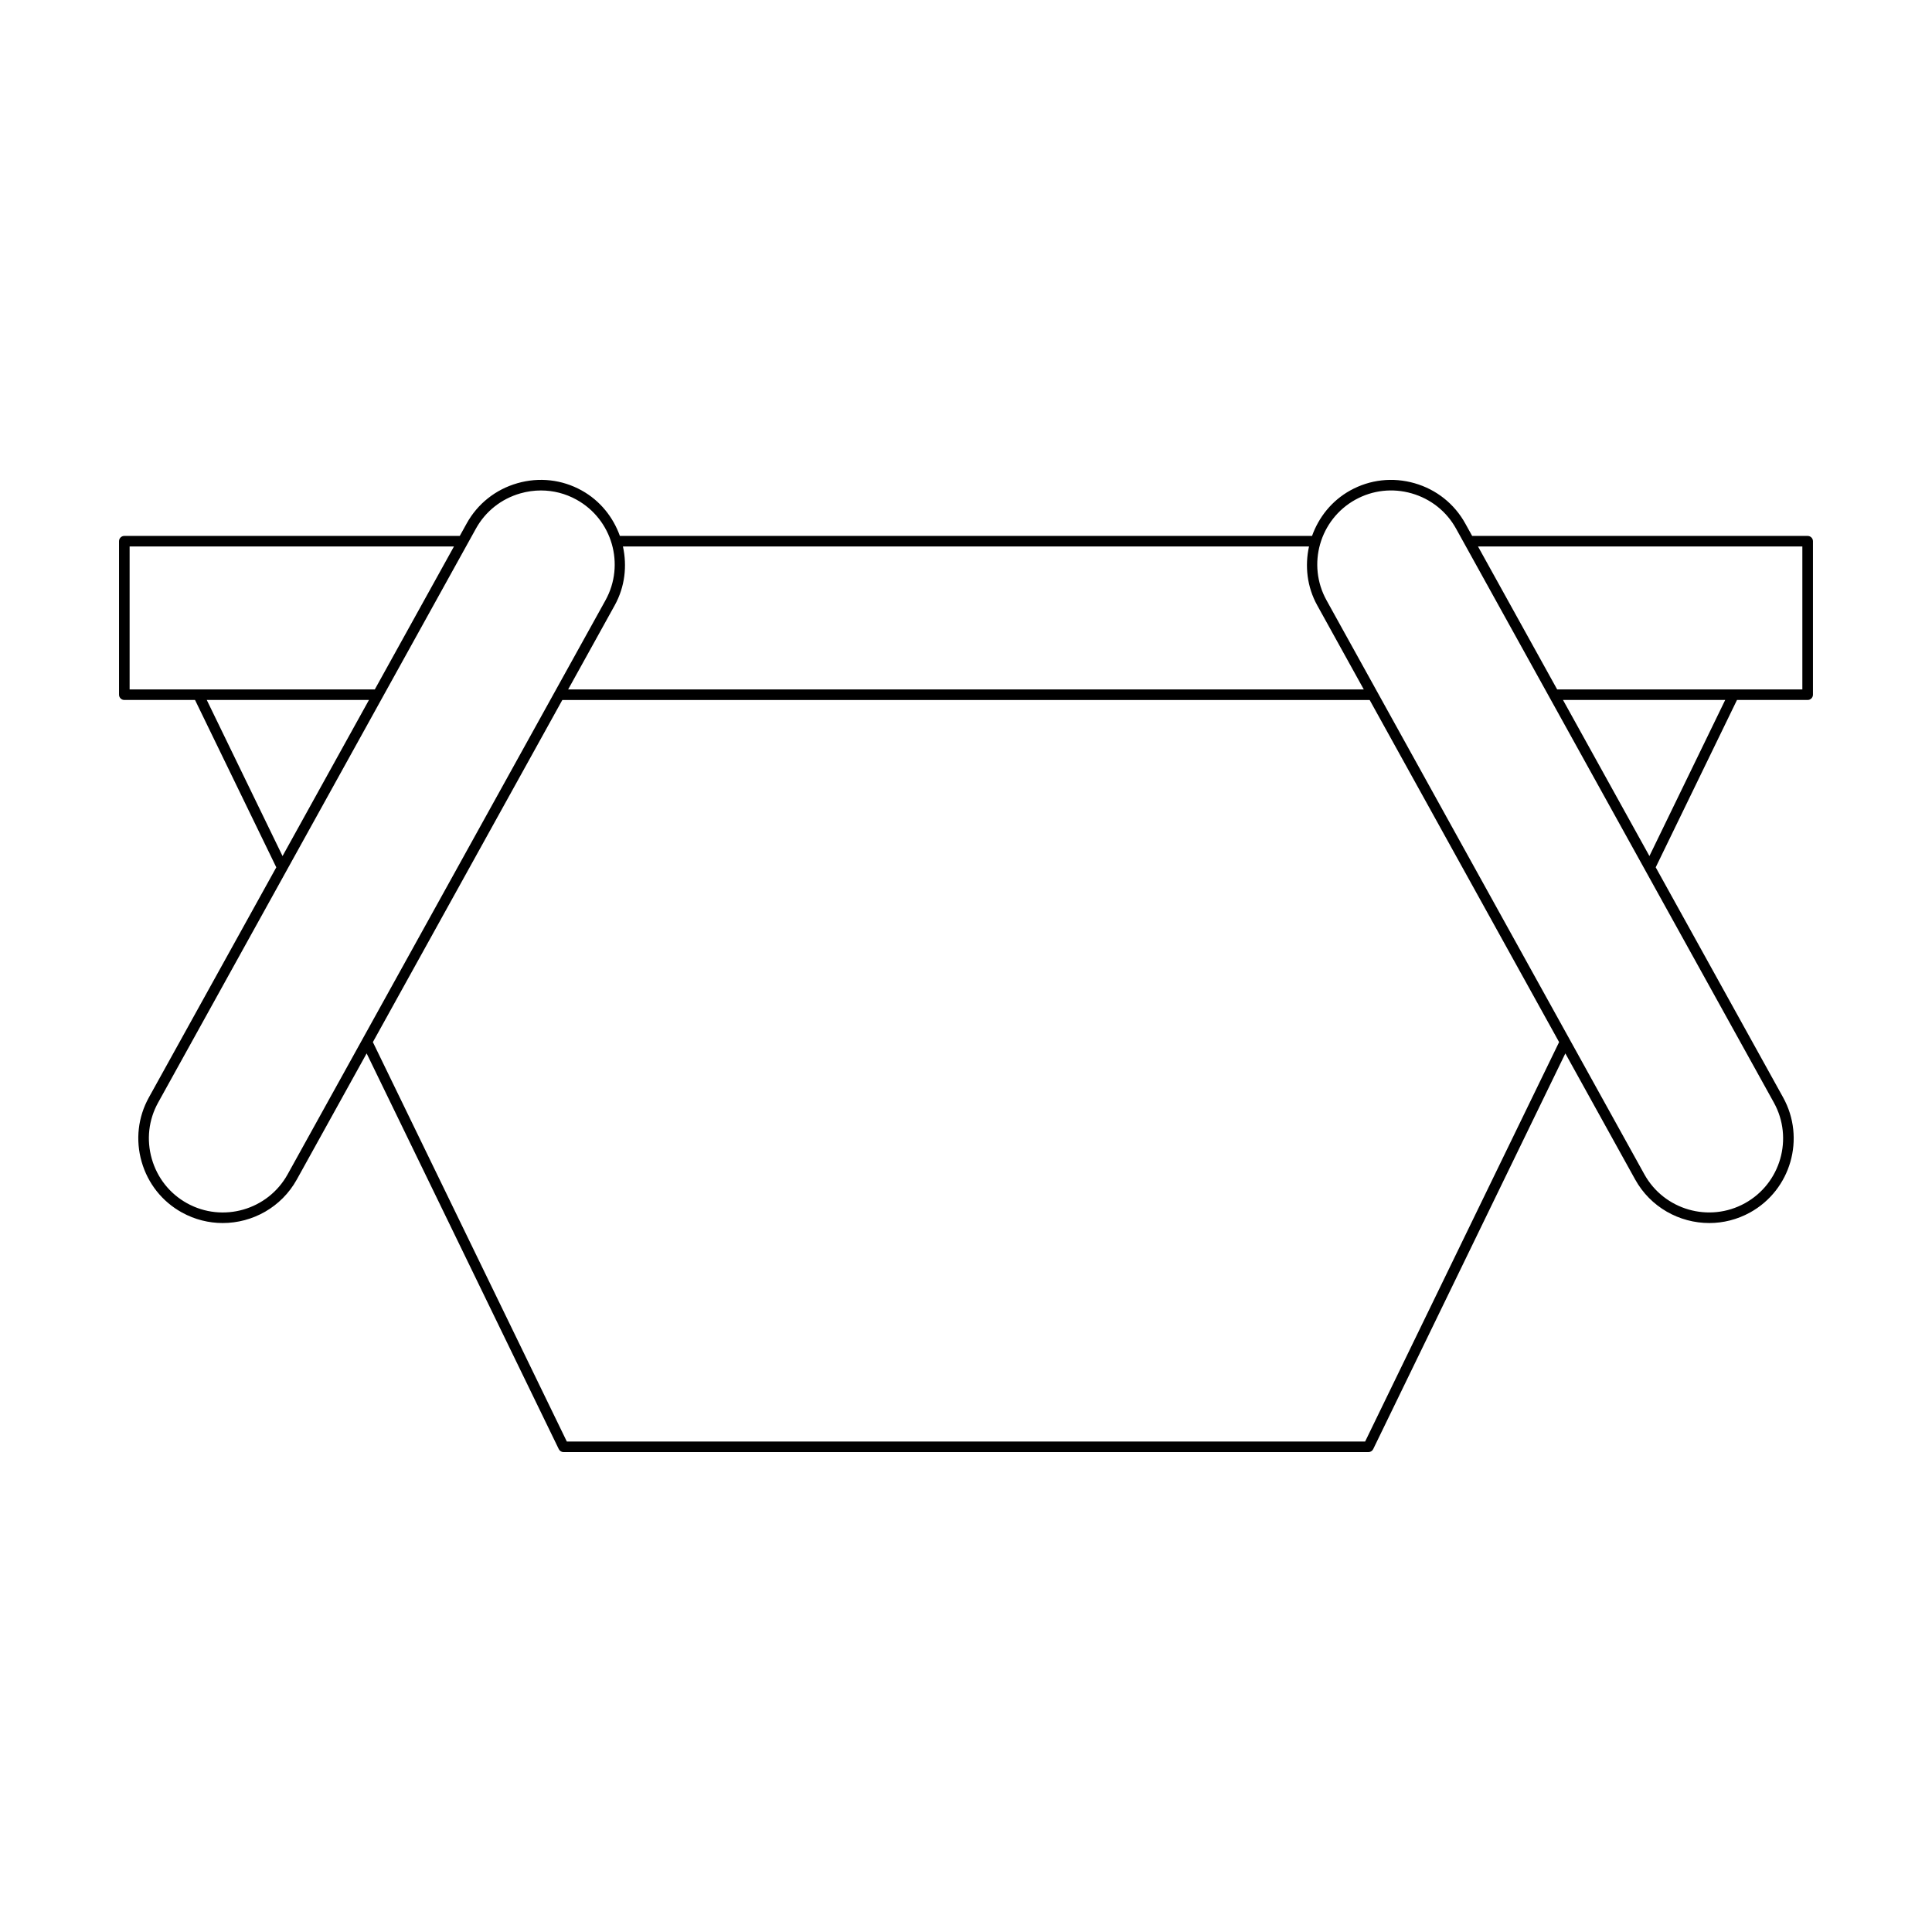
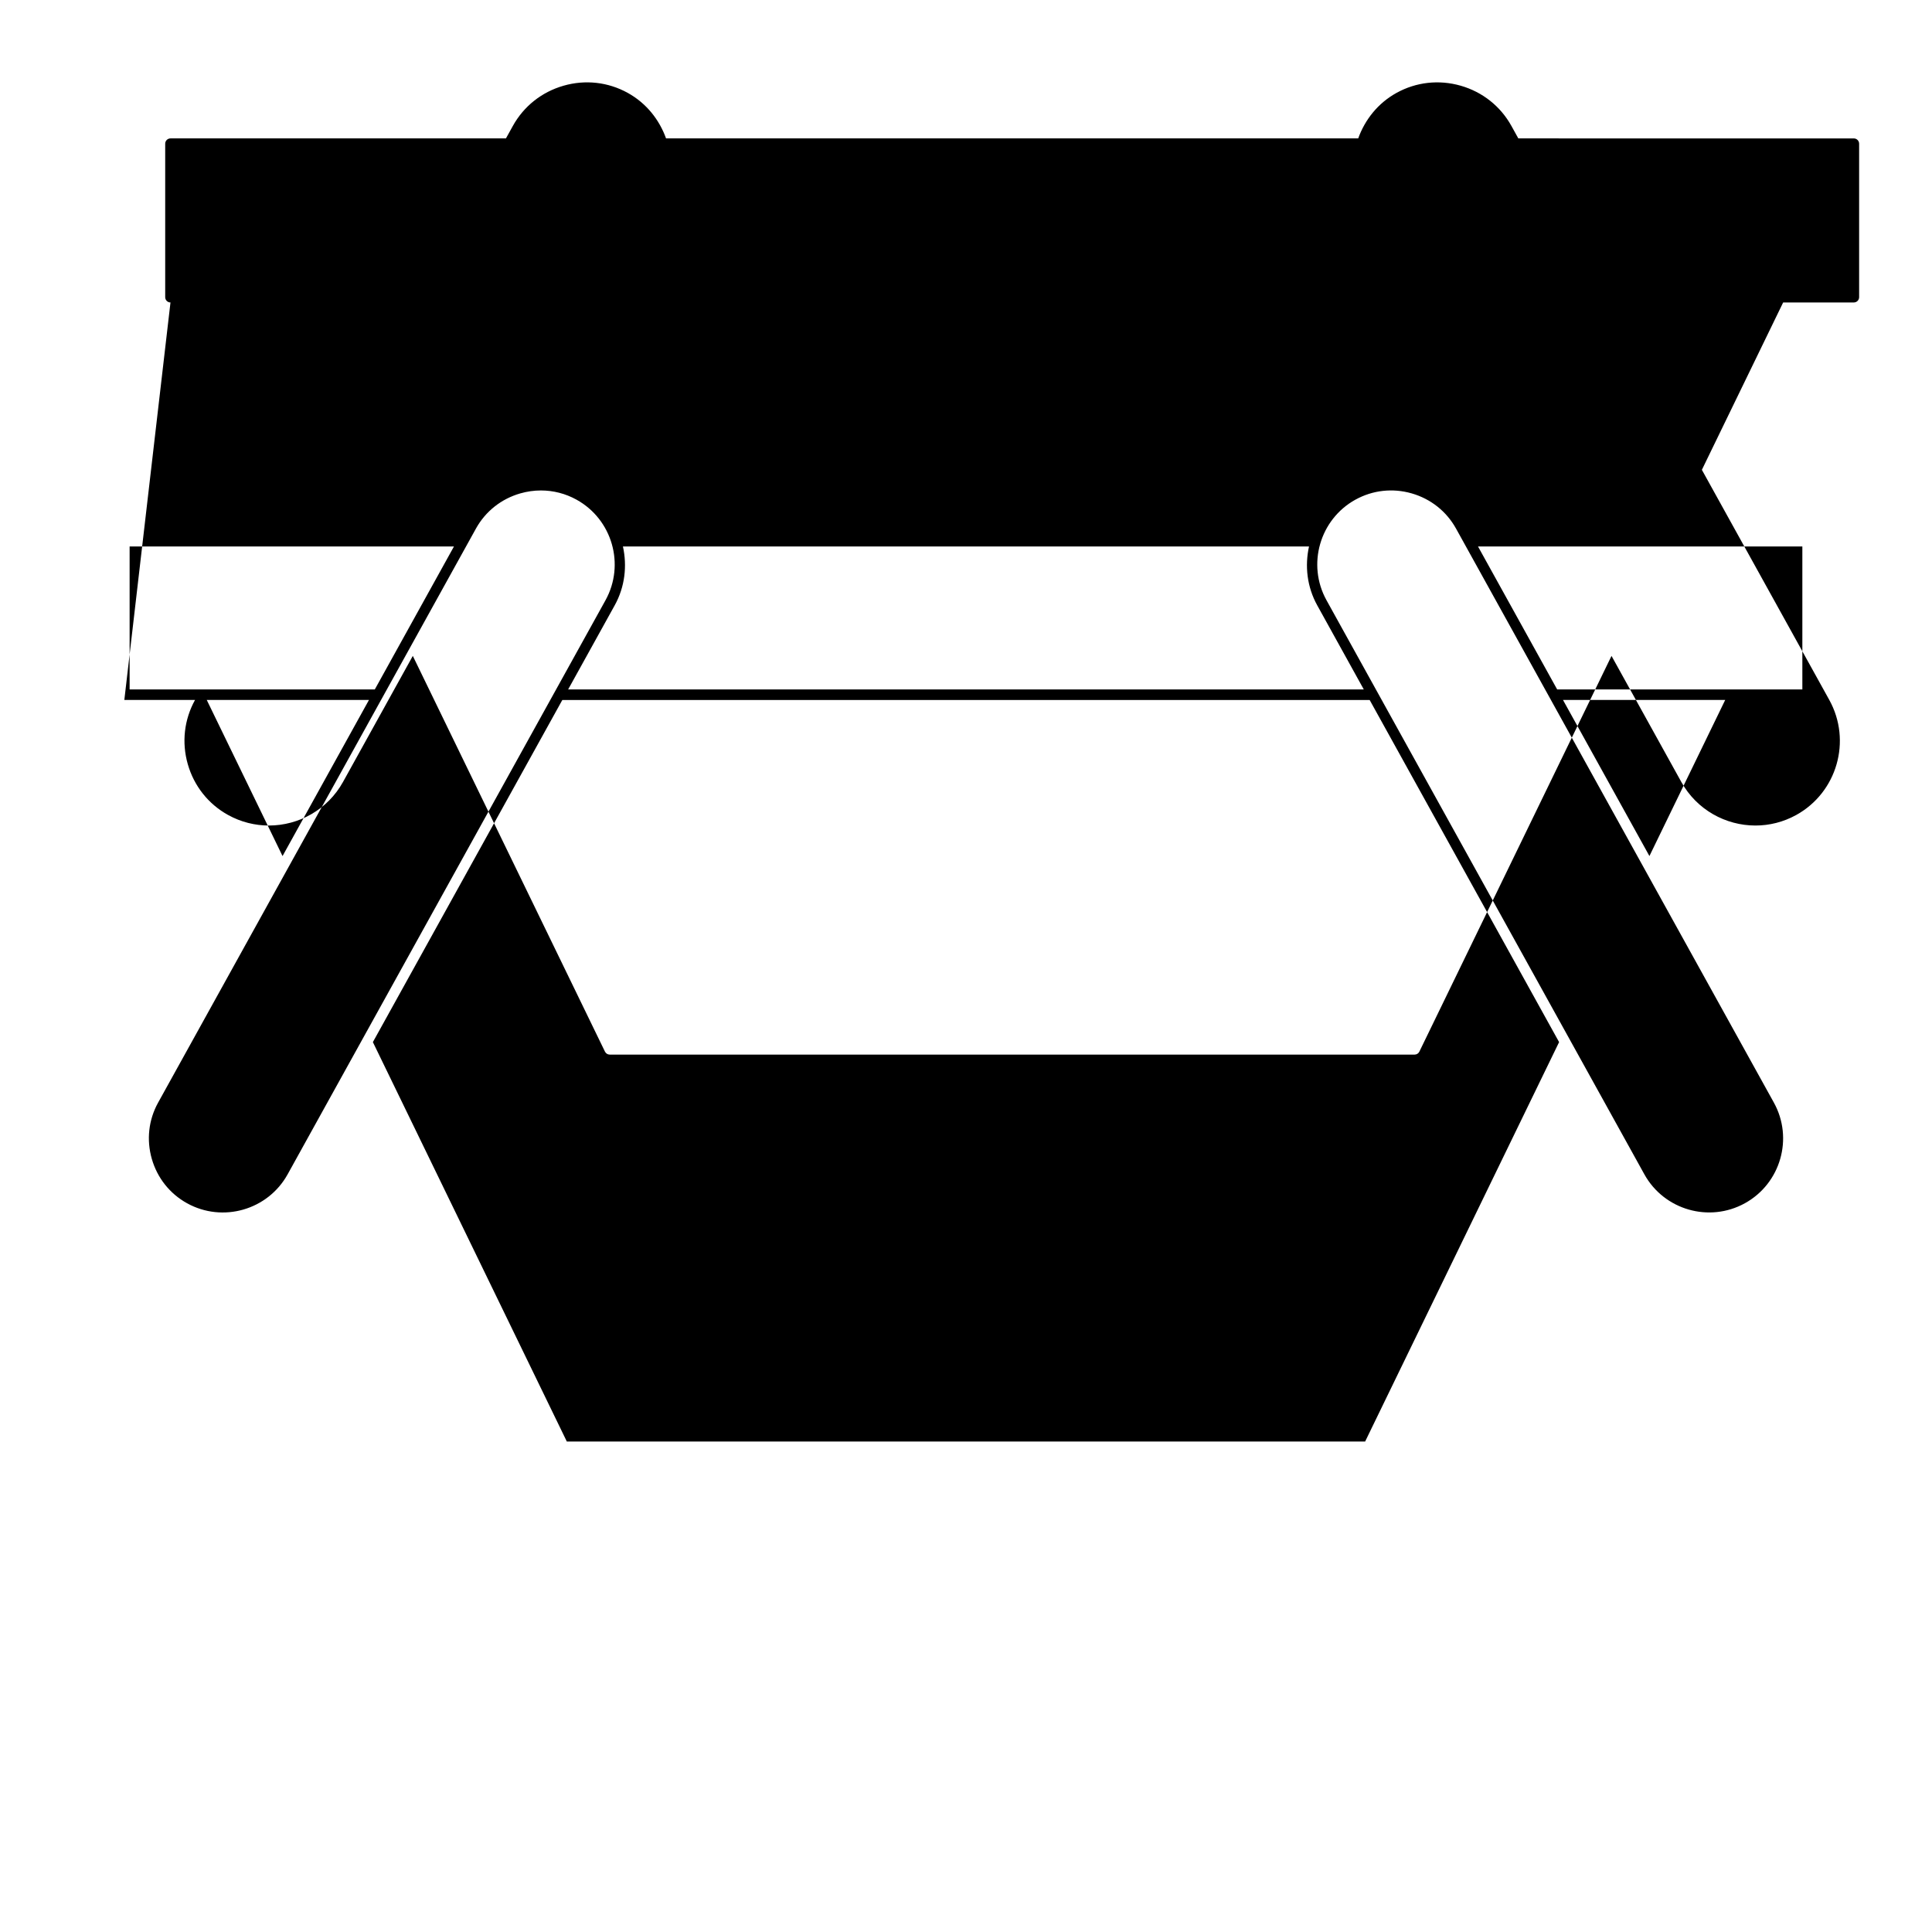
<svg xmlns="http://www.w3.org/2000/svg" fill="#000000" width="800px" height="800px" version="1.1" viewBox="144 144 512 512">
-   <path d="m176.95 329.5h18.734l21.535 44.355-33.77 60.988c-2.891 5.215-3.57 11.273-1.914 17.039 1.66 5.773 5.445 10.547 10.664 13.434 3.434 1.898 7.152 2.801 10.82 2.801 7.894 0 15.562-4.172 19.648-11.551l18.496-33.402 50.922 104.87c0.234 0.48 0.723 0.789 1.258 0.789h213.31c0.535 0 1.023-0.305 1.258-0.789l50.922-104.87 18.496 33.402c4.082 7.379 11.754 11.551 19.648 11.551 3.668 0 7.387-0.902 10.82-2.801 10.812-5.984 14.738-19.652 8.754-30.473l-33.77-60.992 21.539-44.352h18.734c0.77 0 1.398-0.629 1.398-1.398v-40.676c0-0.77-0.629-1.398-1.398-1.398l-88.918-0.004-1.828-3.301c-2.887-5.215-7.66-9.004-13.426-10.66-5.785-1.66-11.824-0.98-17.039 1.906-4.941 2.738-8.359 7.113-10.137 12.055h-183.43c-1.777-4.941-5.195-9.316-10.137-12.055-5.215-2.887-11.262-3.57-17.039-1.906-5.766 1.656-10.539 5.445-13.426 10.66l-1.828 3.301h-88.902c-0.77 0-1.398 0.629-1.398 1.398v40.68c0 0.77 0.625 1.398 1.398 1.398zm21.844 0h42.984l-22.902 41.363zm306.98 196.52h-211.56l-51.398-105.85 50.207-90.668h213.95l50.203 90.668zm75.34-155.16-22.902-41.359h42.984zm40.527-82.035v37.879h-64.98l-20.973-37.879zm-118.44-12.406c4.555-2.519 9.844-3.121 14.906-1.668 5.051 1.453 9.227 4.766 11.754 9.324l84.23 152.12c5.242 9.469 1.805 21.43-7.66 26.668-9.469 5.238-21.426 1.793-26.66-7.66l-84.227-152.12c-5.246-9.465-1.805-21.426 7.656-26.668zm-194.11 12.406h181.81c-1.125 5.137-0.555 10.668 2.191 15.617l12.324 22.262h-210.85l12.324-22.262c2.746-4.949 3.32-10.48 2.195-15.617zm-38.961-4.746c2.527-4.559 6.703-7.871 11.754-9.324 1.809-0.52 3.652-0.777 5.484-0.777 3.273 0 6.5 0.824 9.426 2.445 9.461 5.242 12.902 17.203 7.66 26.668l-84.23 152.12c-5.238 9.457-17.199 12.895-26.66 7.66-4.566-2.527-7.879-6.703-9.332-11.754-1.449-5.051-0.859-10.348 1.672-14.914zm-91.781 4.746h85.953l-20.973 37.879h-64.98z" />
+   <path d="m176.95 329.5h18.734c-2.891 5.215-3.57 11.273-1.914 17.039 1.66 5.773 5.445 10.547 10.664 13.434 3.434 1.898 7.152 2.801 10.82 2.801 7.894 0 15.562-4.172 19.648-11.551l18.496-33.402 50.922 104.87c0.234 0.48 0.723 0.789 1.258 0.789h213.31c0.535 0 1.023-0.305 1.258-0.789l50.922-104.87 18.496 33.402c4.082 7.379 11.754 11.551 19.648 11.551 3.668 0 7.387-0.902 10.82-2.801 10.812-5.984 14.738-19.652 8.754-30.473l-33.77-60.992 21.539-44.352h18.734c0.77 0 1.398-0.629 1.398-1.398v-40.676c0-0.77-0.629-1.398-1.398-1.398l-88.918-0.004-1.828-3.301c-2.887-5.215-7.66-9.004-13.426-10.66-5.785-1.66-11.824-0.98-17.039 1.906-4.941 2.738-8.359 7.113-10.137 12.055h-183.43c-1.777-4.941-5.195-9.316-10.137-12.055-5.215-2.887-11.262-3.57-17.039-1.906-5.766 1.656-10.539 5.445-13.426 10.66l-1.828 3.301h-88.902c-0.77 0-1.398 0.629-1.398 1.398v40.68c0 0.77 0.625 1.398 1.398 1.398zm21.844 0h42.984l-22.902 41.363zm306.98 196.52h-211.56l-51.398-105.85 50.207-90.668h213.95l50.203 90.668zm75.34-155.16-22.902-41.359h42.984zm40.527-82.035v37.879h-64.98l-20.973-37.879zm-118.44-12.406c4.555-2.519 9.844-3.121 14.906-1.668 5.051 1.453 9.227 4.766 11.754 9.324l84.23 152.12c5.242 9.469 1.805 21.43-7.66 26.668-9.469 5.238-21.426 1.793-26.66-7.66l-84.227-152.12c-5.246-9.465-1.805-21.426 7.656-26.668zm-194.11 12.406h181.81c-1.125 5.137-0.555 10.668 2.191 15.617l12.324 22.262h-210.85l12.324-22.262c2.746-4.949 3.32-10.48 2.195-15.617zm-38.961-4.746c2.527-4.559 6.703-7.871 11.754-9.324 1.809-0.52 3.652-0.777 5.484-0.777 3.273 0 6.5 0.824 9.426 2.445 9.461 5.242 12.902 17.203 7.66 26.668l-84.23 152.12c-5.238 9.457-17.199 12.895-26.66 7.66-4.566-2.527-7.879-6.703-9.332-11.754-1.449-5.051-0.859-10.348 1.672-14.914zm-91.781 4.746h85.953l-20.973 37.879h-64.98z" />
</svg>